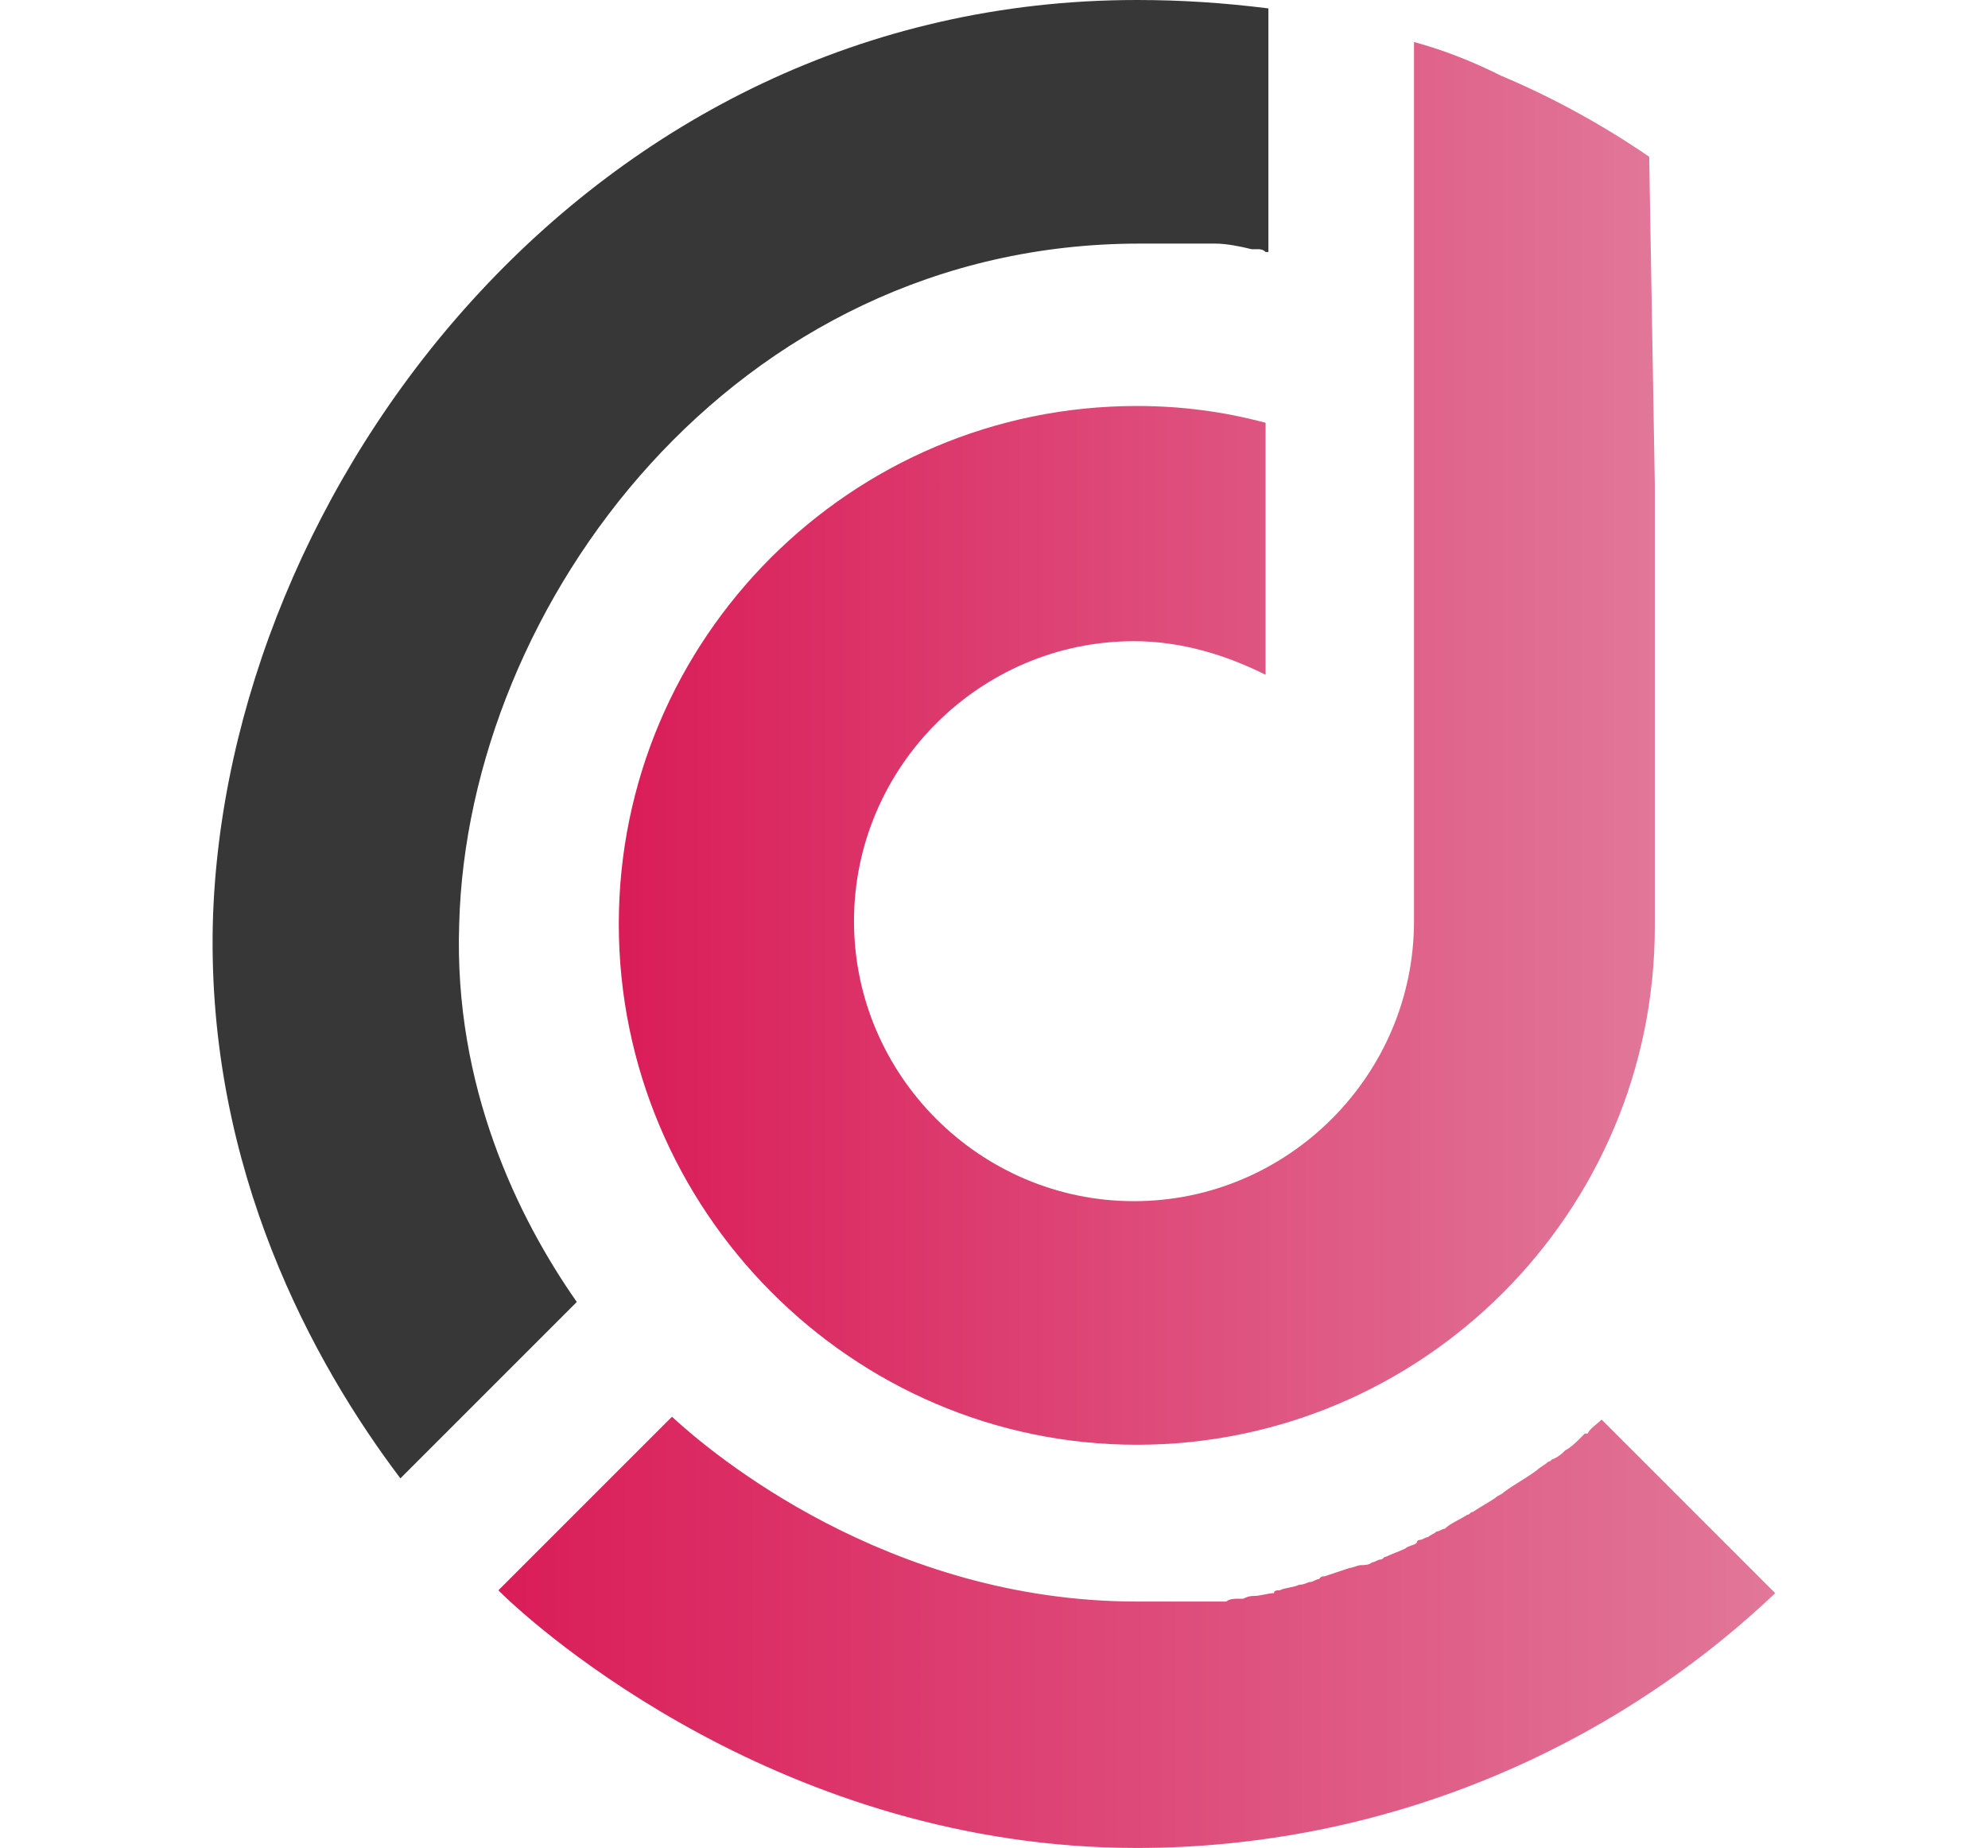
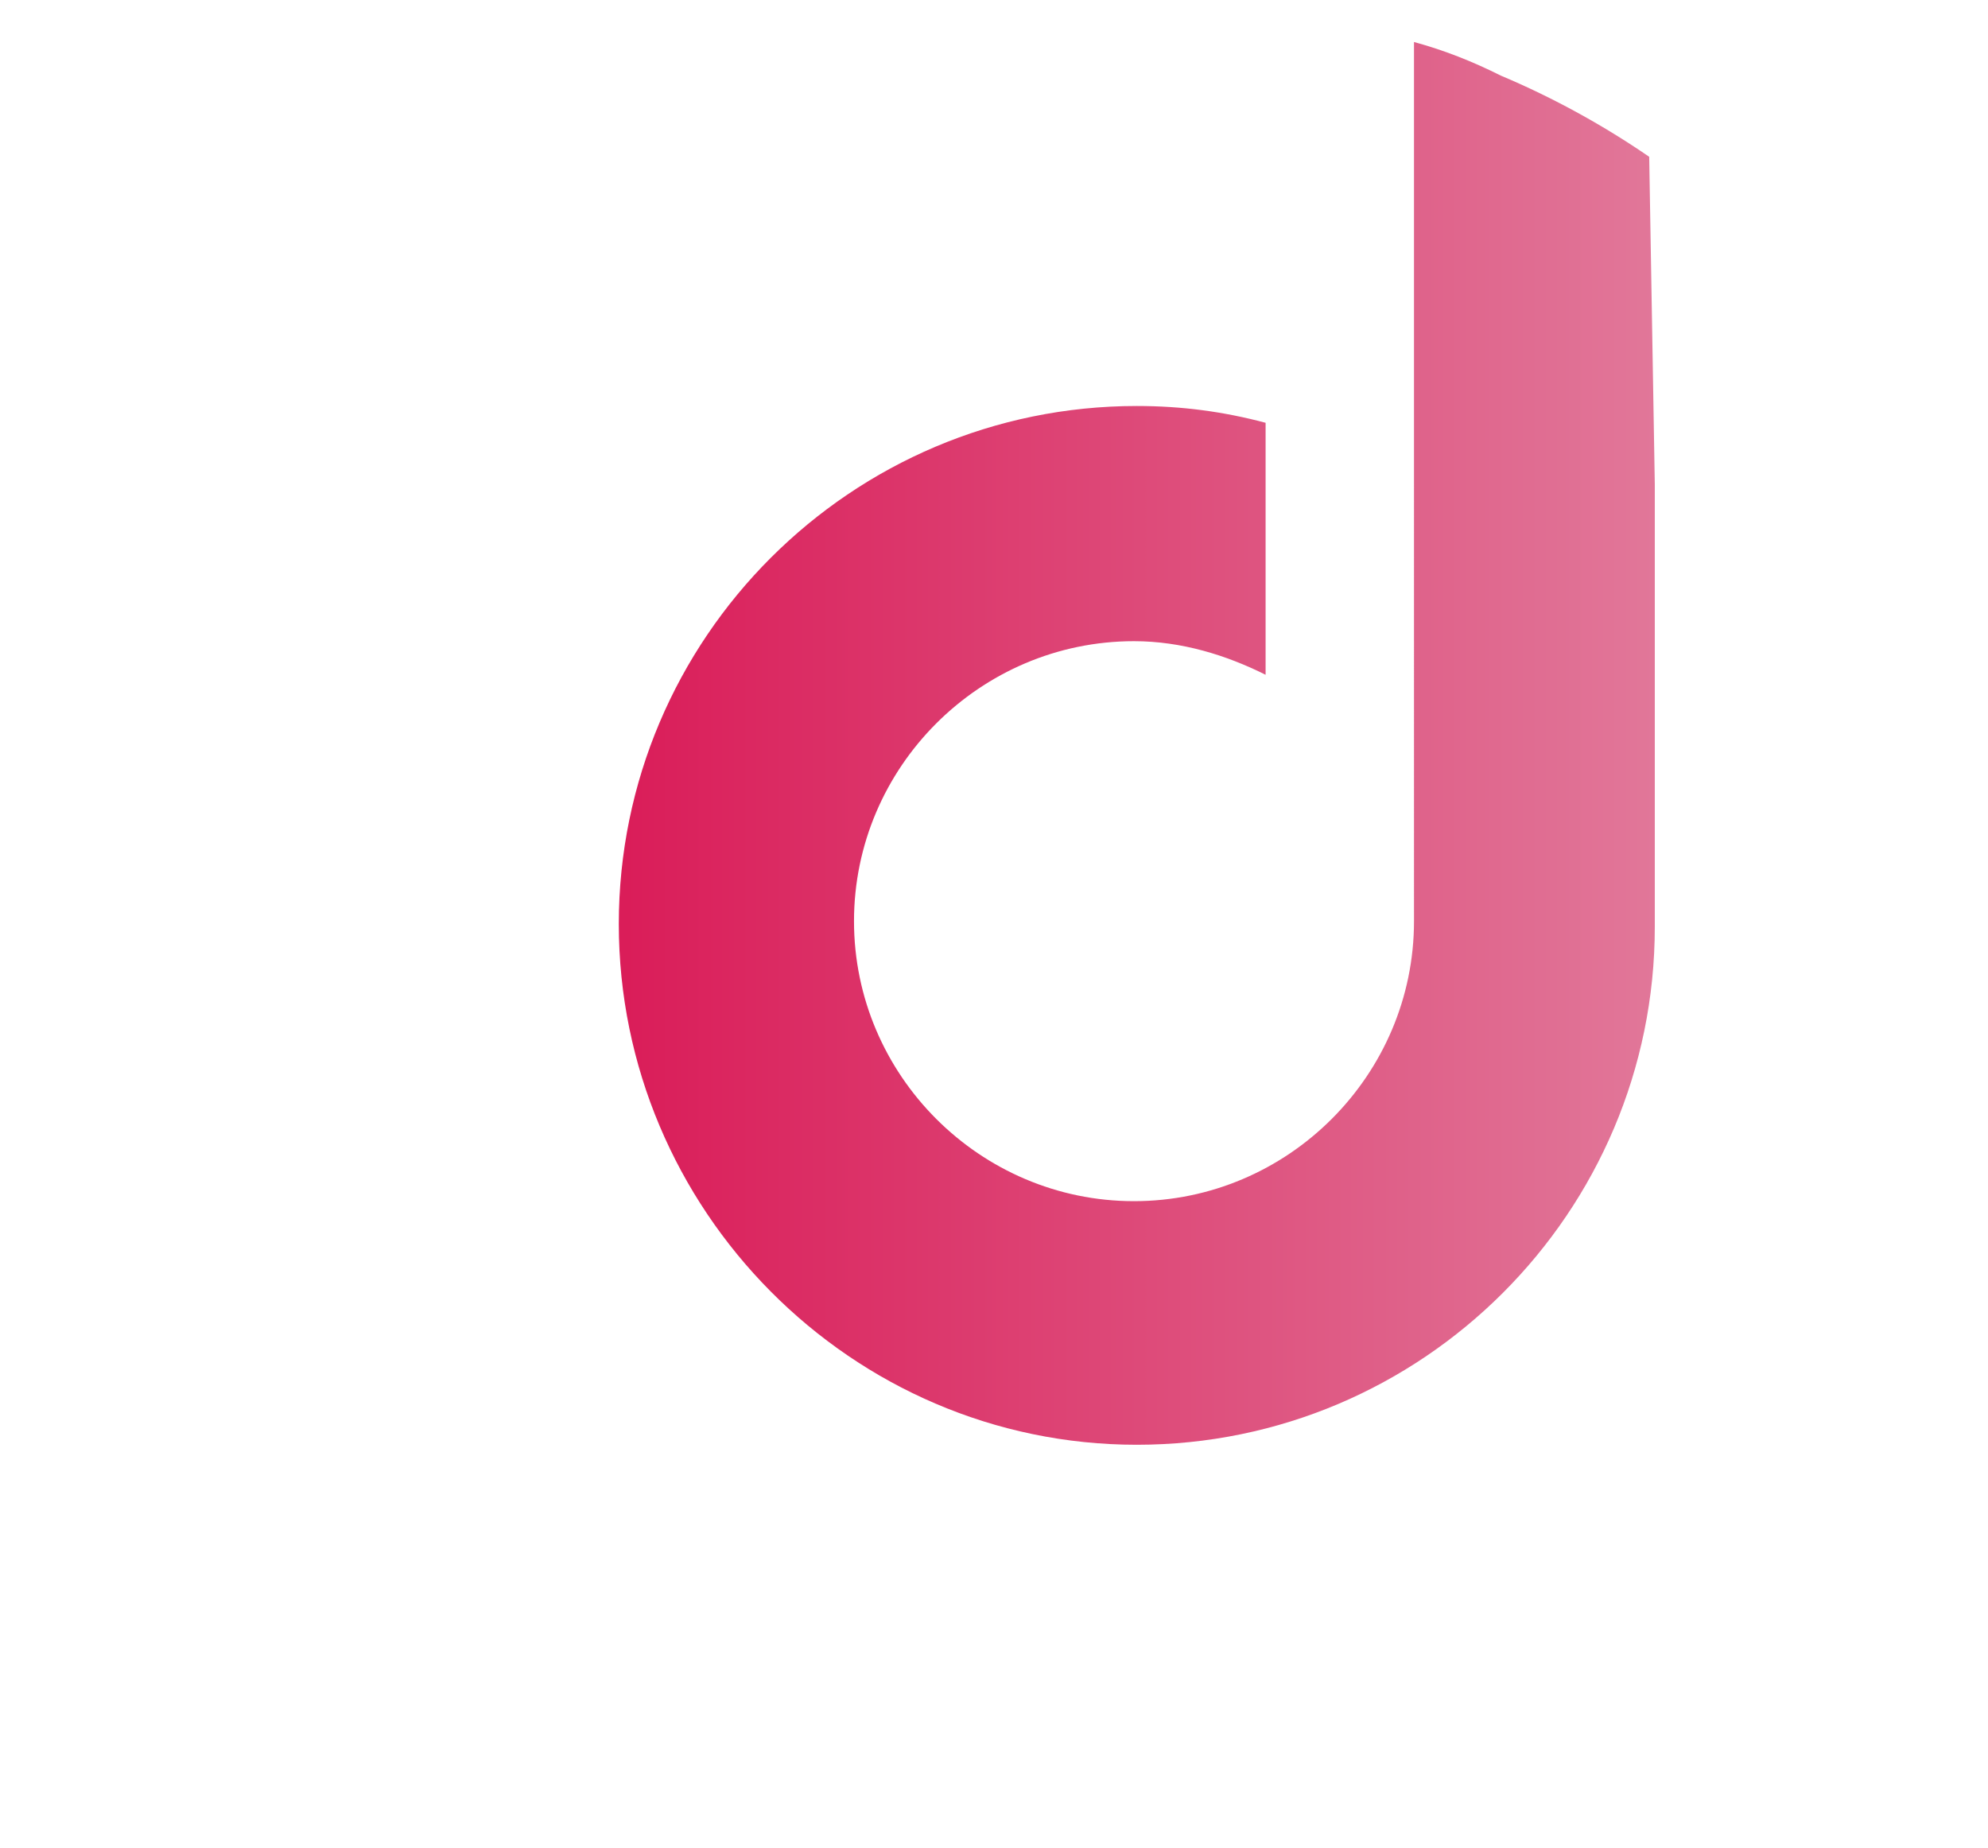
<svg xmlns="http://www.w3.org/2000/svg" width="71" height="66" viewBox="0 0 71 66" fill="none">
  <style type="text/css">
	.st0{fill:url(#SVGID_1_);}
	.st1{fill:#383738;}
	.st2{fill:none;stroke:#BE0911;stroke-miterlimit:10;}
	.st3{fill:url(#SVGID_00000040563616306769400700000001894430493165255849_);}
</style>
  <g>
    <g>
      <linearGradient id="SVGID_1_" gradientUnits="userSpaceOnUse" x1="17.812" y1="58.338" x2="63.394" y2="58.338">
        <stop offset="4.854373e-03" style="stop-color:#DA1D59" />
        <stop offset="1" style="stop-color:#E17799" />
      </linearGradient>
-       <path class="st0" d="M57.2,50.7c-0.2,0.2-0.4,0.3-0.5,0.5c0,0,0,0-0.1,0c-0.1,0.1-0.1,0.1-0.2,0.2c-0.1,0.1-0.3,0.3-0.5,0.4    c-0.1,0.1-0.2,0.2-0.4,0.3c-0.1,0-0.1,0.1-0.2,0.1c-0.1,0.1-0.3,0.2-0.4,0.3c-0.4,0.3-0.8,0.5-1.2,0.8c-0.1,0.1-0.2,0.1-0.3,0.2    c-0.3,0.2-0.5,0.3-0.8,0.5c-0.1,0-0.1,0.1-0.2,0.1c-0.3,0.2-0.6,0.3-0.8,0.5c-0.1,0-0.2,0.1-0.3,0.1c-0.1,0.1-0.2,0.1-0.3,0.2    c-0.1,0-0.2,0.1-0.3,0.1c0,0-0.1,0-0.1,0.1c-0.1,0.1-0.3,0.1-0.4,0.2c-0.2,0.1-0.5,0.2-0.7,0.3c-0.1,0-0.1,0.1-0.2,0.1    c-0.1,0-0.2,0.1-0.3,0.1c-0.1,0.1-0.3,0.1-0.4,0.1c-0.1,0-0.3,0.1-0.4,0.1c-0.3,0.1-0.6,0.2-0.9,0.3c-0.1,0-0.1,0-0.2,0.1    c-0.1,0-0.2,0.1-0.3,0.1c-0.1,0-0.2,0.1-0.4,0.1c-0.2,0.1-0.5,0.1-0.7,0.2c-0.1,0-0.2,0-0.2,0.1c-0.2,0-0.5,0.1-0.7,0.1    c-0.1,0-0.2,0-0.4,0.1c-0.1,0-0.1,0-0.2,0c0,0,0,0,0,0c-0.1,0-0.3,0-0.4,0.1c-0.1,0-0.1,0-0.2,0c-0.1,0-0.2,0-0.2,0c0,0,0,0,0,0    c-0.1,0-0.2,0-0.4,0c0,0,0,0,0,0c-0.2,0-0.4,0-0.5,0c-0.2,0-0.3,0-0.5,0c-0.3,0-0.6,0-0.9,0c-0.2,0-0.3,0-0.5,0    c-8.9,0-15.2-5.3-16.6-6.6l-6.2,6.2C19.2,58.2,28,66,40.6,66c8.8,0,16.9-3.5,22.8-9.1L57.2,50.7z" />
-       <path class="st1" d="M16.4,33c0.3-11.4,9.8-24.3,24.3-24.3c0.2,0,0.4,0,0.6,0c0.1,0,0.2,0,0.3,0c0.1,0,0.3,0,0.4,0    c0.2,0,0.3,0,0.5,0c0,0,0,0,0.1,0c0.1,0,0.1,0,0.2,0c0.1,0,0.2,0,0.4,0c0.1,0,0.2,0,0.2,0c0.4,0,0.9,0.1,1.3,0.2    c0.1,0,0.2,0,0.2,0c0,0,0,0,0,0c0.1,0,0.2,0,0.3,0.1c0,0,0.1,0,0.1,0c0,0,0,0,0,0V0.3c0,0,0,0,0,0C43.7,0.1,42.2,0,40.6,0    C21,0,8,17.5,7.6,33c-0.2,8.8,3.6,15.7,6.7,19.8l6.3-6.3C18.5,43.5,16.2,38.8,16.4,33z" />
      <path class="st2" d="M24,51.7" />
      <linearGradient id="SVGID_00000076585621469398593340000001767366712800816546_" gradientUnits="userSpaceOnUse" x1="22.14" y1="26.508" x2="59.091" y2="26.508">
        <stop offset="4.854373e-03" style="stop-color:#DA1D59" />
        <stop offset="1" style="stop-color:#E17799" />
      </linearGradient>
      <path style="fill:url(#SVGID_00000076585621469398593340000001767366712800816546_);" d="M59.1,17.3v15.3c0,0.2,0,0.3,0,0.5    c0,10.2-8.3,18.5-18.5,18.5S22.1,43.2,22.1,33s8.3-18.5,18.5-18.5c1.6,0,3.1,0.2,4.6,0.6c0,0,0,0,0,0v9c-1.4-0.7-3-1.2-4.7-1.2    c-5.5,0-10,4.5-10,10s4.5,10,10,10s10-4.5,10-10c0-0.1,0-0.2,0-0.3V1.5c1.1,0.3,2.1,0.7,3.1,1.2c0,0,0,0,0,0    c1.9,0.8,3.7,1.8,5.3,2.9c0,0,0,0,0,0L59.1,17.3C59.1,17.3,59.1,17.3,59.1,17.3z" />
    </g>
  </g>
</svg>